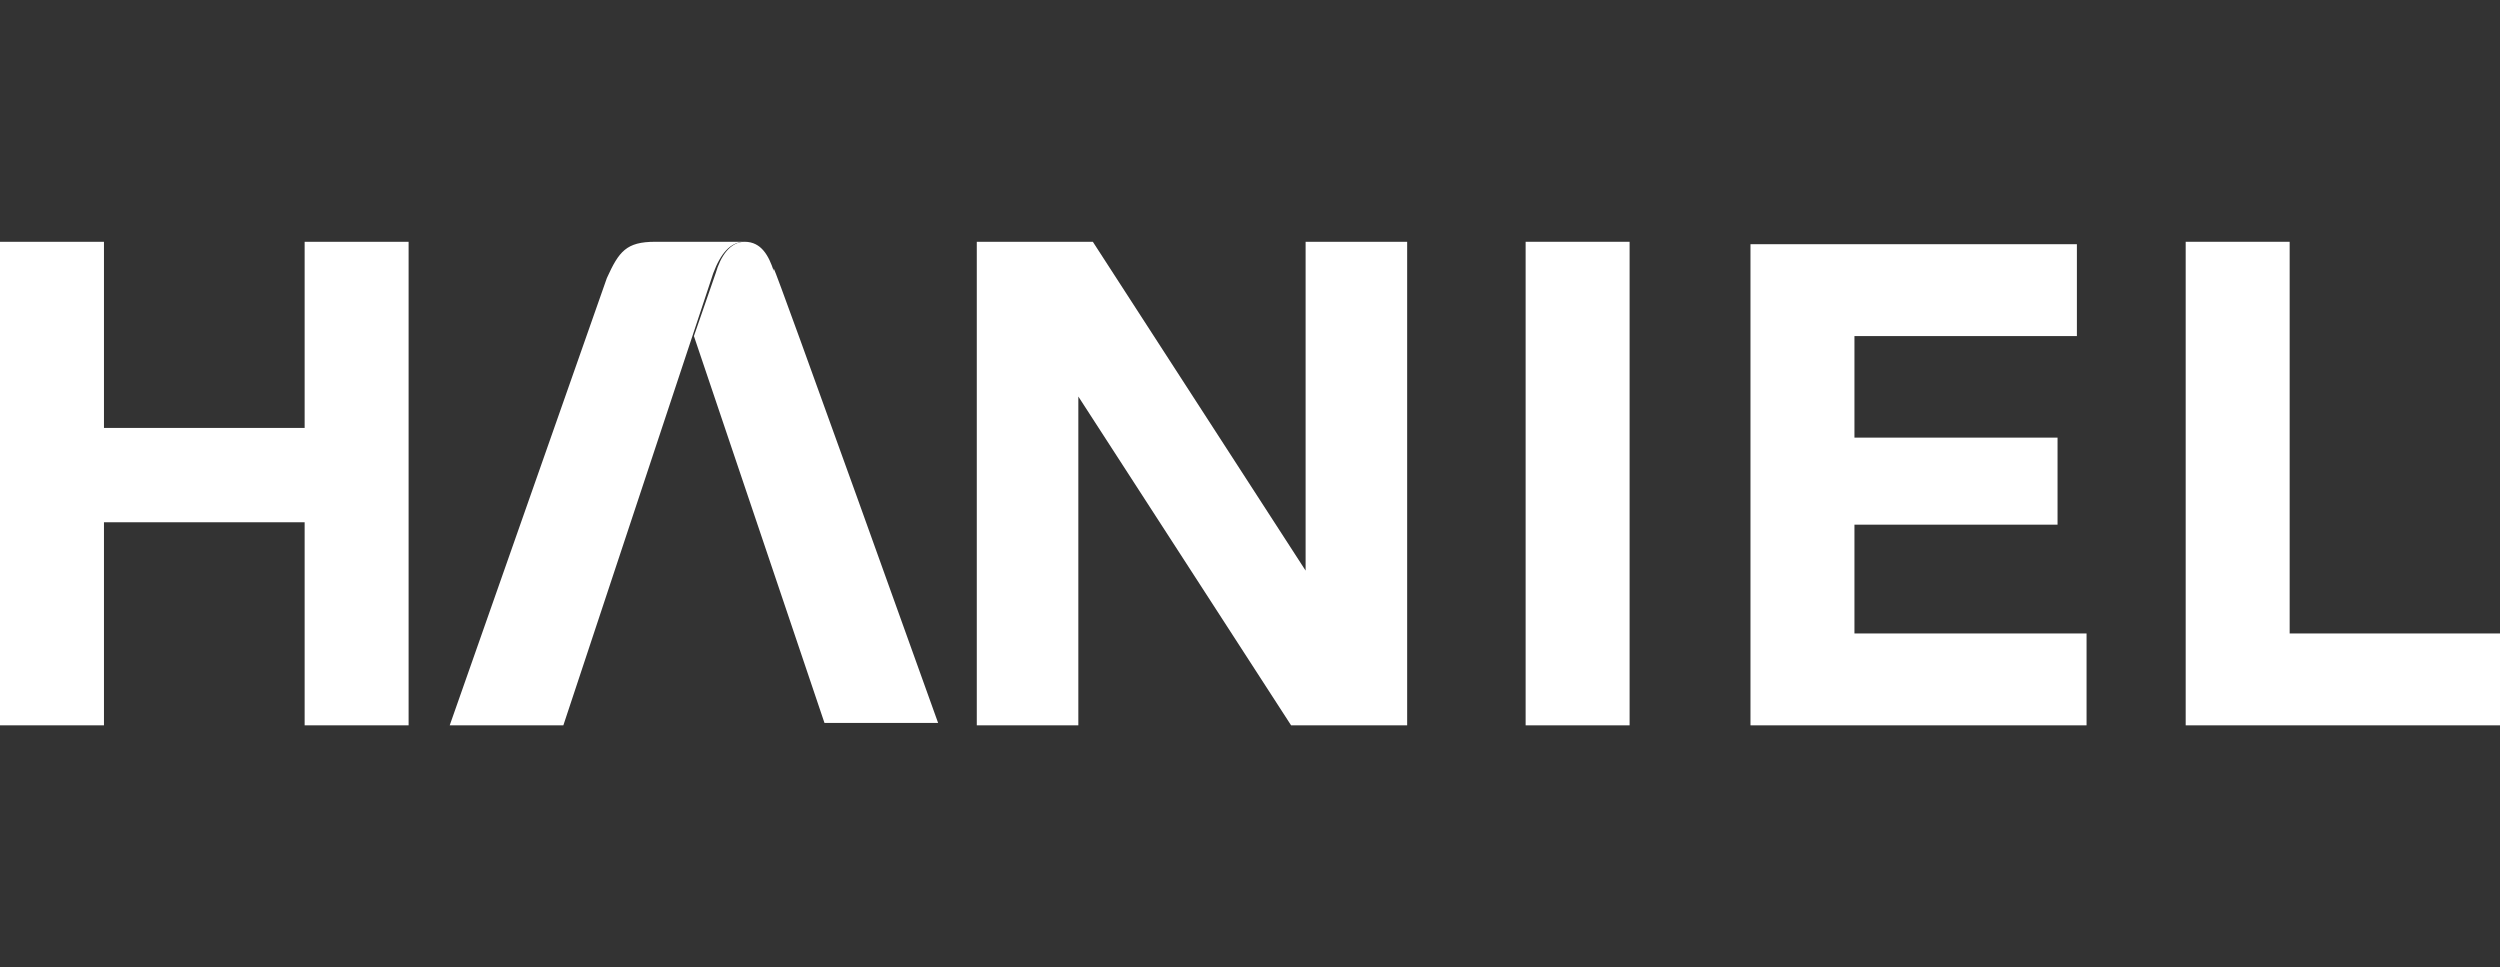
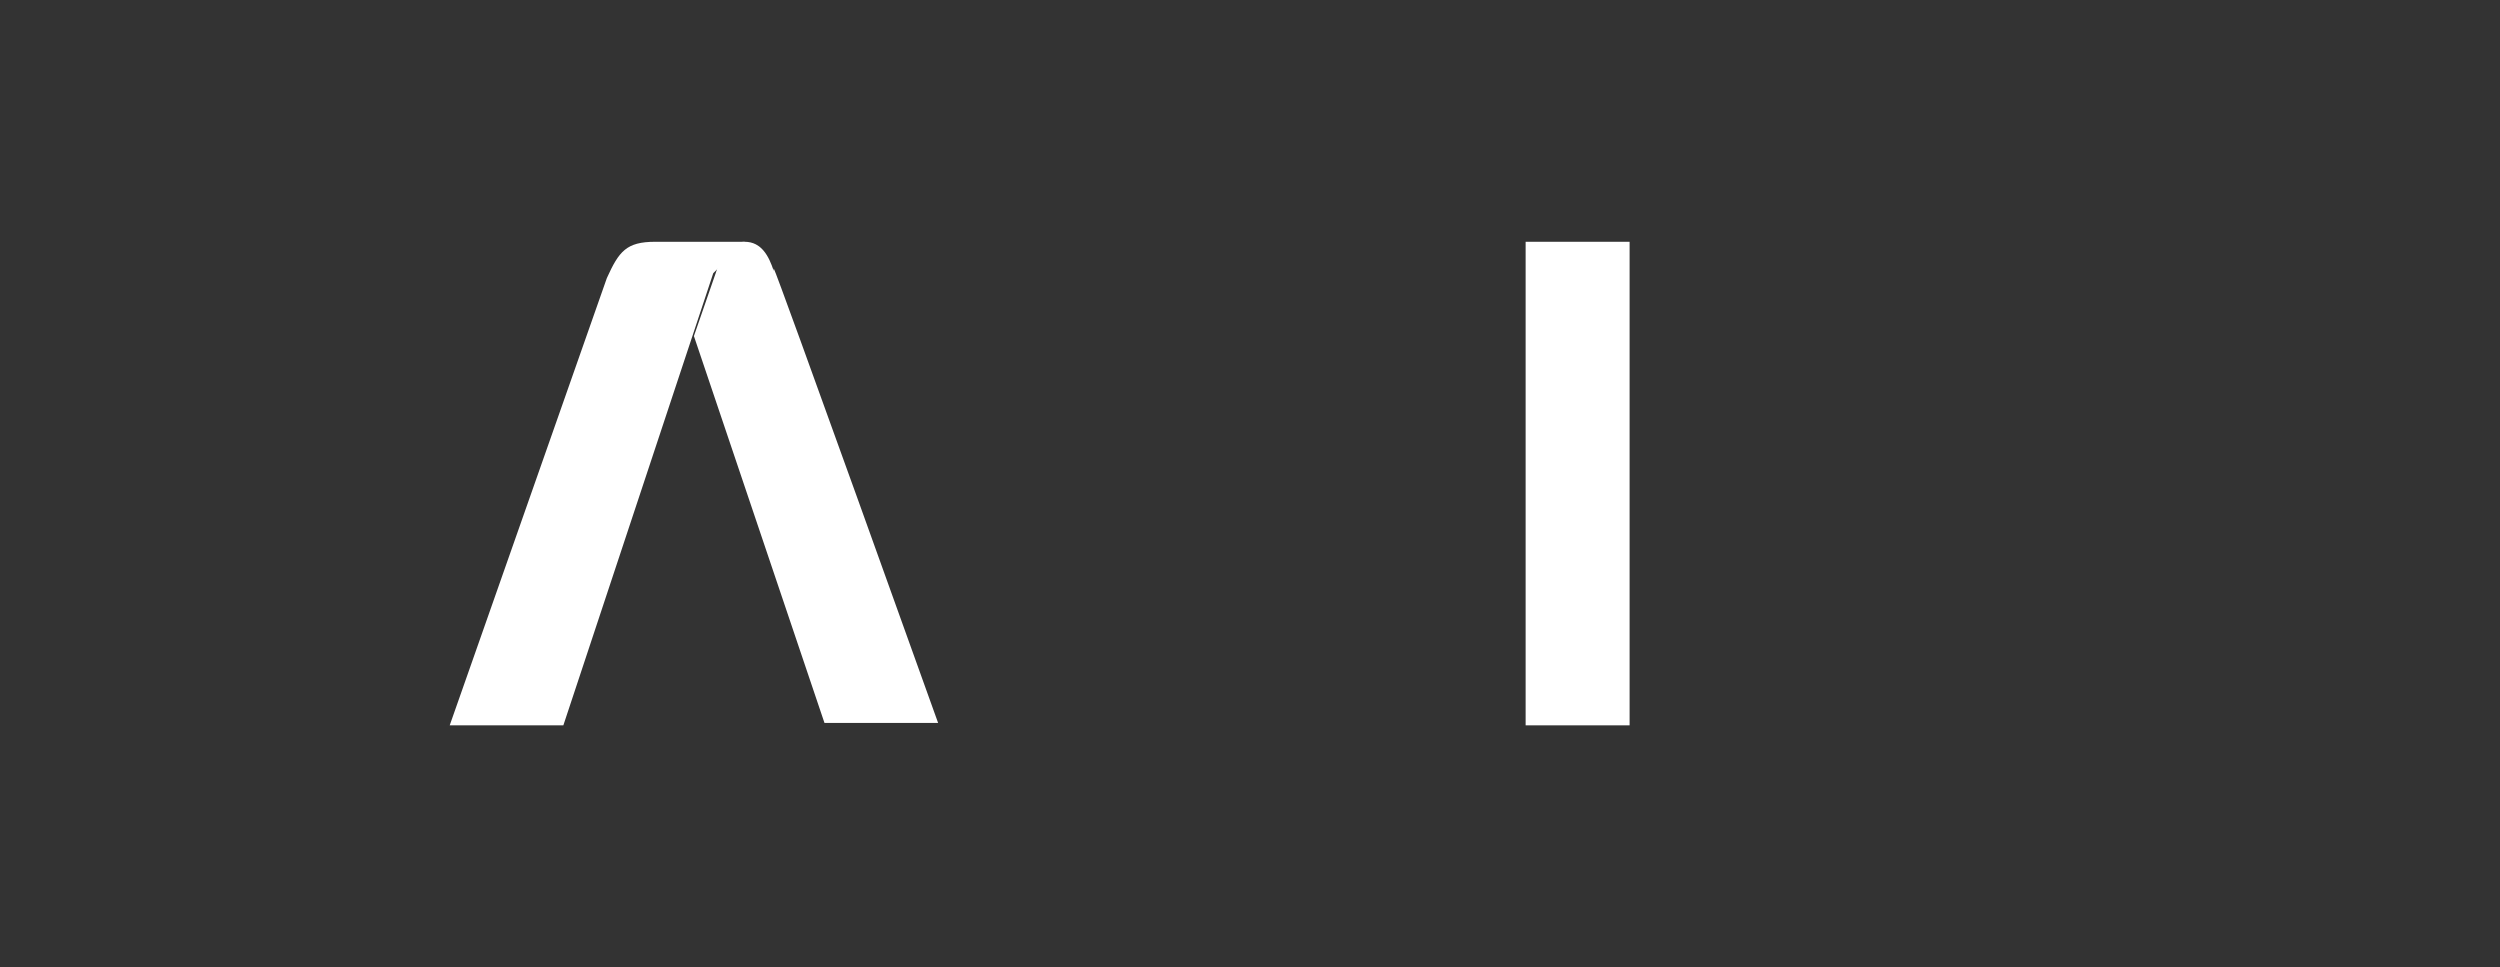
<svg xmlns="http://www.w3.org/2000/svg" width="103.4" height="40" version="1.1" viewBox="0 0 103.4 40">
  <rect x="0" y="0" width="103.4" height="40" fill="#333333" stroke="none" />
  <defs>
    <style>
      .cls-1 {
        fill: #fff;
      }
    </style>
  </defs>
  <g>
    <g id="a">
      <g id="b">
        <g id="c">
-           <path id="d" class="cls-1" d="M30.8,10h-3.7c-1.2,0-1.5.4-2,1.5,0,0-6.5,18.5-6.5,18.5h4.7l6.2-18.7c.3-.8.7-1.3,1.3-1.3" />
+           <path id="d" class="cls-1" d="M30.8,10h-3.7c-1.2,0-1.5.4-2,1.5,0,0-6.5,18.5-6.5,18.5h4.7l6.2-18.7" />
          <path id="e" class="cls-1" d="M32,11.2h0c-.2-.6-.5-1.2-1.2-1.2-.6,0-1,.6-1.2,1.3l-.9,2.6,5.4,16h4.7s-6.7-18.7-6.8-18.8h0Z" />
        </g>
-         <path id="f" class="cls-1" d="M54,10v13.6l-8.8-13.6h-4.8v20h4.2v-13.6l8.8,13.6h4.8V10h-4.2Z" />
-         <path id="g" class="cls-1" d="M12.6,10v7.7H4.3v-7.7H0v20h4.3v-8.4h8.3v8.4h4.3V10h-4.3Z" />
        <rect id="h" class="cls-1" x="63.1" y="10" width="4.3" height="20" />
-         <path id="i" class="cls-1" d="M72.4,10h0v20h13.9v-3.8h-9.6v-4.5h8.4v-3.6h-8.4v-4.2h9.2v-3.8h-13.5Z" />
-         <path id="j" class="cls-1" d="M90.4,10v20h13.1v-3.8h-8.8V10h-4.3Z" />
      </g>
    </g>
  </g>
</svg>